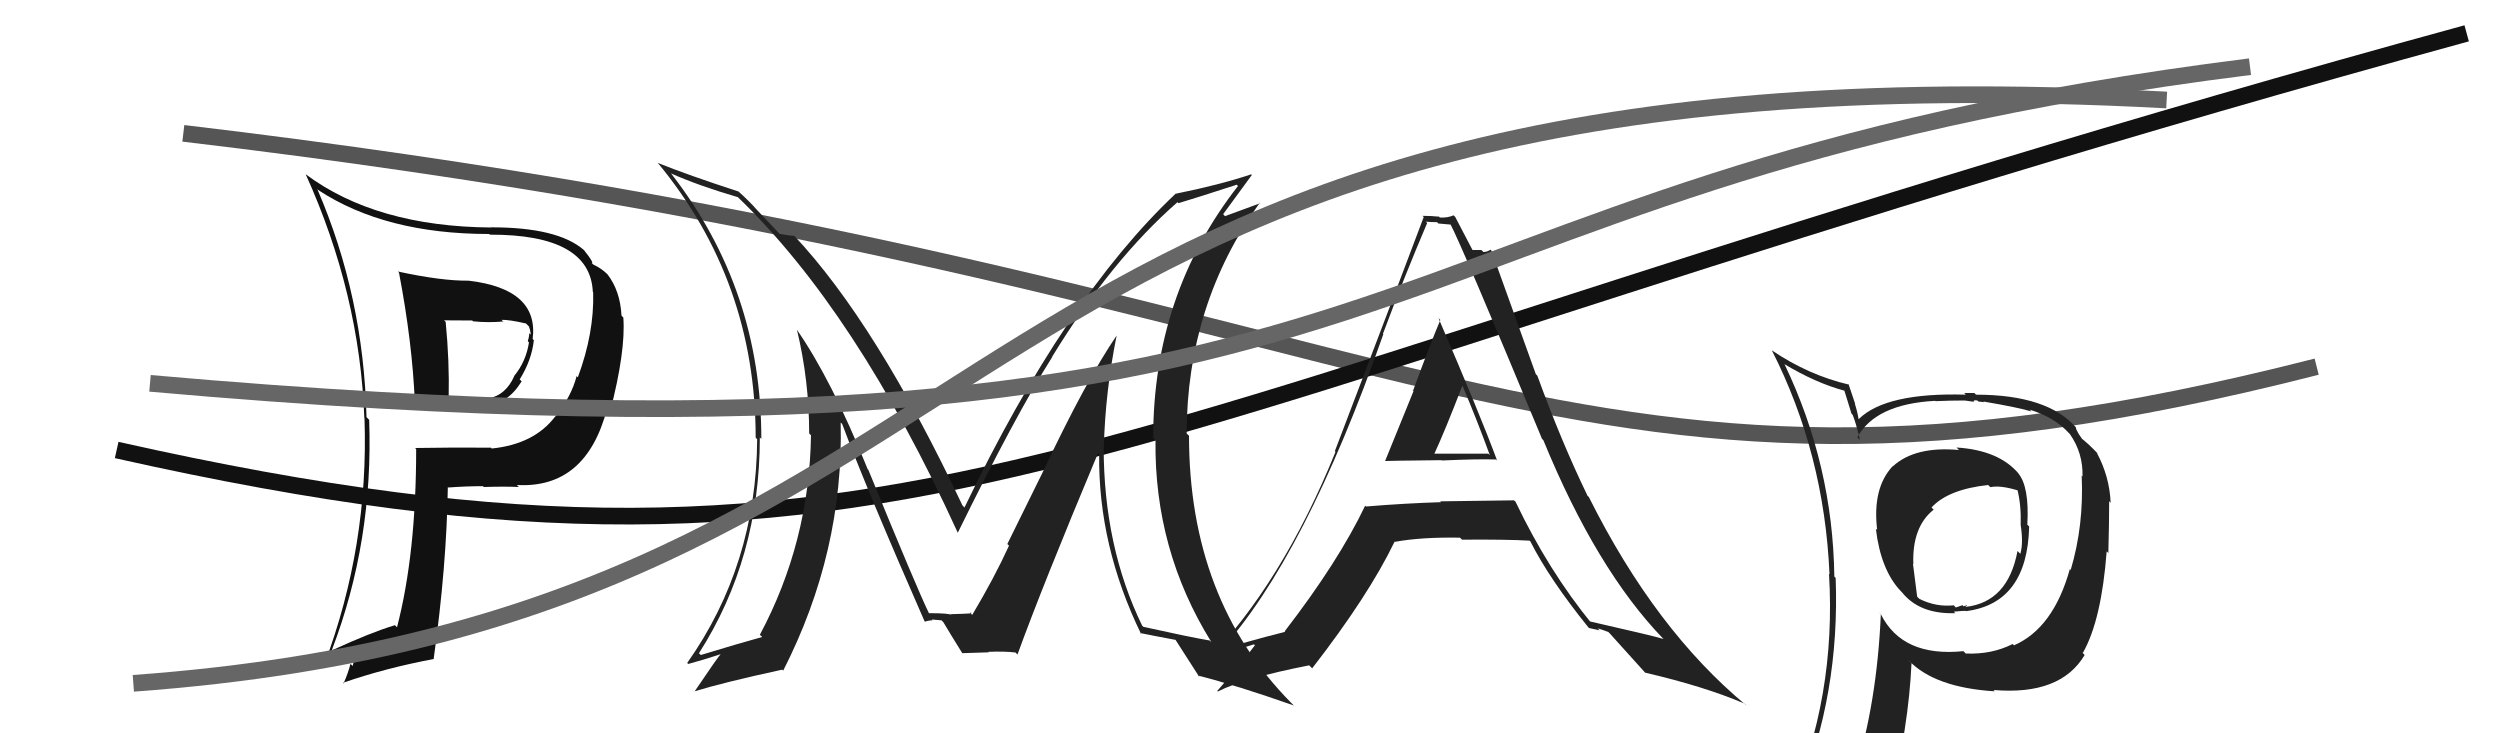
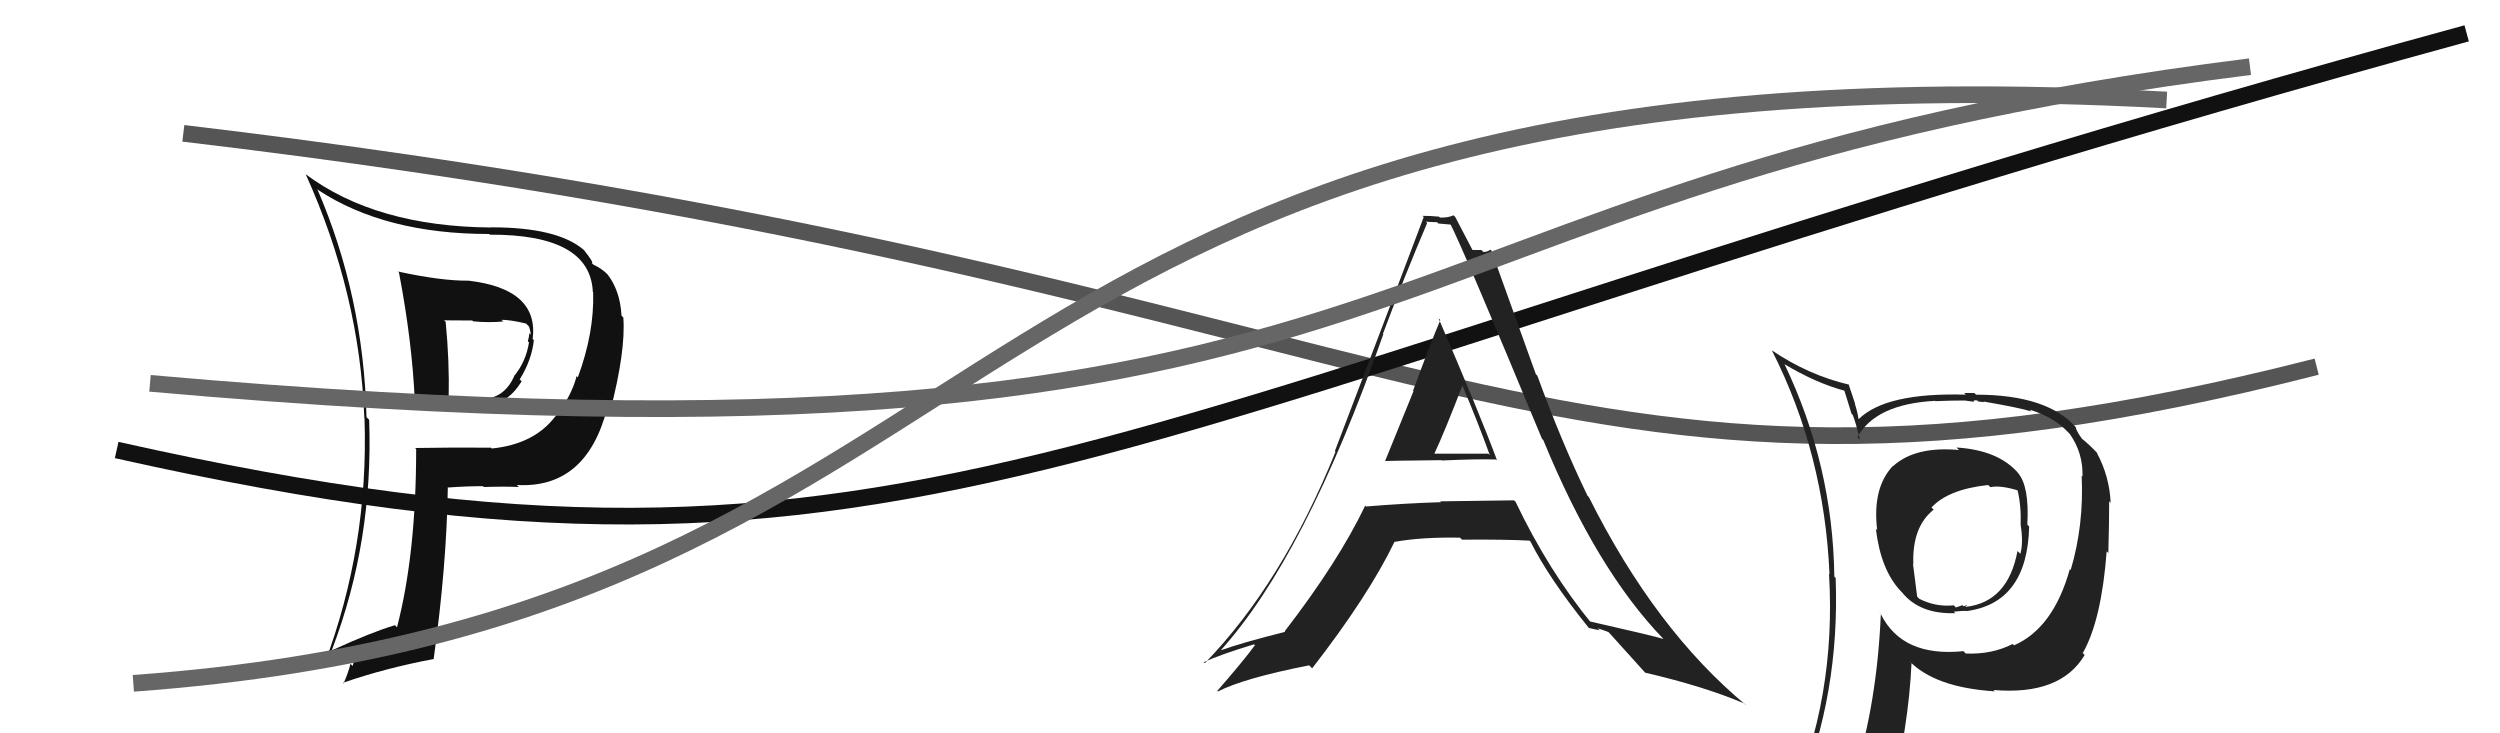
<svg xmlns="http://www.w3.org/2000/svg" width="150" height="44" viewBox="0,0,150,44">
  <path d="M11 8 C87 17,92 34,139 22" stroke="#555" fill="none" />
  <path d="M7 27 C56 38,64 25,148 2" stroke="#111" fill="none" />
  <path fill="#222" d="M83.09 27.64L83.03 27.57L83.11 27.66Q83.11 27.65 86.50 27.61L86.48 27.60L86.51 27.63Q88.70 27.53 89.77 27.57L89.85 27.66L89.83 27.64Q88.75 24.73 86.31 19.09L86.36 19.14L86.42 19.20Q85.83 20.59 84.78 23.45L84.67 23.34L84.81 23.47Q83.68 26.24 83.11 27.65ZM90.88 30.06L90.89 30.07L90.84 30.02Q88.62 30.05 86.41 30.08L86.44 30.11L86.46 30.13Q84.24 30.20 81.96 30.39L81.97 30.40L81.91 30.34Q80.31 33.69 77.08 37.88L77.07 37.87L77.11 37.91Q74.55 38.55 73.18 39.04L73.29 39.15L73.20 39.07Q78.32 33.41 83.00 20.05L82.95 20.00L82.98 20.02Q84.25 16.62 85.63 13.38L85.51 13.26L85.55 13.30Q85.88 13.33 86.22 13.33L86.30 13.41L87.10 13.48L86.99 13.38Q87.69 14.68 92.52 26.33L92.66 26.47L92.60 26.41Q95.78 34.16 99.78 38.31L99.80 38.33L99.81 38.34Q99.25 38.16 95.37 37.28L95.56 37.47L95.54 37.46Q92.91 34.25 90.93 30.10ZM95.32 37.66L95.34 37.68L95.98 37.82L95.86 37.70Q96.19 37.80 96.50 37.92L96.62 38.04L96.59 38.01Q96.88 38.34 98.70 40.35L98.60 40.26L98.71 40.36Q102.28 41.19 104.68 42.22L104.73 42.27L104.80 42.34Q99.32 37.81 95.33 29.82L95.21 29.71L95.25 29.74Q93.68 26.50 92.24 22.54L92.15 22.45L89.48 15.03L89.43 14.98Q89.23 15.12 89.01 15.12L88.88 15.00L88.35 15.00L88.36 15.02Q88.03 14.38 87.31 13.01L87.31 13.01L87.21 12.92Q86.85 13.08 86.39 13.05L86.27 12.92L86.35 13.00Q85.88 12.95 85.35 12.95L85.43 13.03L85.42 13.03Q83.97 16.90 80.09 27.07L80.09 27.07L80.13 27.11Q76.94 35.00 72.29 39.79L72.24 39.74L72.23 39.73Q73.22 39.27 75.24 38.66L75.37 38.80L75.29 38.72Q74.60 39.66 73.04 41.45L73.01 41.43L73.07 41.49Q74.63 40.69 78.55 39.92L78.68 40.05L78.73 40.10Q82.12 35.73 83.68 32.49L83.70 32.51L83.70 32.51Q85.28 32.22 87.60 32.26L87.61 32.27L87.72 32.38Q90.41 32.36 91.78 32.44L91.67 32.34L91.82 32.48Q92.94 34.71 95.30 37.64ZM87.71 23.08L87.62 22.99L87.73 23.10Q88.63 25.22 89.39 27.31L89.30 27.22L85.99 27.22L86.04 27.27Q86.68 25.90 87.75 23.12Z" />
-   <path fill="#222" d="M66.90 20.03L66.85 19.98L67.00 20.13Q65.16 22.82 62.50 28.46L62.50 28.46L60.44 32.64L60.54 32.74Q59.67 34.65 58.33 36.90L58.33 36.89L58.19 36.76Q58.71 36.81 57.03 36.85L56.94 36.75L57.09 36.90Q56.97 36.79 55.71 36.79L55.82 36.89L55.75 36.82Q55.03 35.35 52.10 28.19L52.17 28.25L52.06 28.15Q49.90 22.79 47.81 19.78L47.91 19.88L47.82 19.80Q48.55 22.84 48.55 26.00L48.63 26.09L48.66 26.11Q48.56 32.53 45.59 38.09L45.67 38.16L45.73 38.22Q44.41 38.58 42.05 39.30L41.91 39.17L41.94 39.19Q45.59 33.48 45.59 26.24L45.59 26.24L45.68 26.34Q45.69 17.40 40.29 10.44L40.18 10.33L40.25 10.40Q41.91 11.14 44.27 11.83L44.32 11.88L44.22 11.78Q51.37 18.63 57.46 31.95L57.28 31.77L57.47 31.96Q60.93 24.91 63.14 21.41L63.07 21.34L63.13 21.40Q66.69 15.59 70.65 12.13L70.58 12.07L70.71 12.19Q71.85 11.85 74.21 11.08L74.22 11.10L74.28 11.16Q69.19 17.68 69.19 26.28L69.26 26.35L69.33 26.42Q69.25 33.00 72.68 38.52L72.63 38.48L72.58 38.43Q71.35 38.22 68.60 37.61L68.69 37.69L68.53 37.54Q66.22 32.79 66.22 26.81L66.20 26.79L66.23 26.82Q66.32 23.48 67.00 20.13ZM68.47 38.05L68.41 37.98L68.40 37.98Q69.12 38.13 70.57 38.40L70.53 38.35L70.46 38.28Q71.03 39.16 71.98 40.65L71.94 40.60L71.87 40.53Q74.16 41.11 77.63 42.33L77.48 42.18L77.46 42.16Q71.34 35.96 71.34 26.14L71.27 26.08L71.20 26.01Q71.21 18.29 75.59 12.16L75.62 12.19L73.50 12.97L73.39 12.85Q74.46 11.38 75.11 10.50L75.18 10.57L75.07 10.46Q73.19 11.09 70.56 11.62L70.67 11.73L70.55 11.61Q63.92 17.85 57.87 30.45L57.70 30.28L57.75 30.33Q52.57 19.37 47.62 14.11L47.63 14.12L47.66 14.15Q47.34 14.14 46.77 14.03L46.70 13.95L45.47 12.65L45.44 12.62Q44.98 12.09 44.30 11.48L44.30 11.48L44.31 11.49Q41.27 10.50 39.48 9.78L39.44 9.74L39.44 9.74Q45.34 16.85 45.34 26.26L45.41 26.33L45.43 26.35Q45.38 33.91 41.23 39.78L41.29 39.83L41.29 39.84Q42.01 39.65 43.31 39.23L43.16 39.08L43.28 39.20Q43.09 39.39 41.68 41.48L41.70 41.50L41.67 41.48Q43.43 40.94 46.93 40.18L46.91 40.16L46.99 40.24Q50.63 33.11 50.44 25.34L50.42 25.33L50.53 25.44Q52.01 29.39 55.47 37.27L55.44 37.24L55.50 37.30Q55.73 37.22 55.95 37.22L55.91 37.17L56.49 37.22L56.60 37.33Q56.93 37.89 57.73 39.18L57.83 39.29L57.74 39.19Q59.32 39.14 59.32 39.14L59.35 39.16L59.30 39.11Q60.28 39.07 60.93 39.15L60.94 39.16L61.05 39.27Q62.54 35.16 65.89 27.17L65.84 27.12L65.95 27.23Q65.88 32.72 68.47 38.05Z" />
  <path fill="#111" d="M24.04 16.45L23.90 16.32L23.94 16.36Q24.74 20.55 24.89 24.13L24.88 24.11L24.98 24.21Q26.08 24.28 27.15 24.28L27.19 24.33L29.30 24.23L29.27 24.20Q30.42 24.29 31.30 22.88L31.23 22.81L31.18 22.77Q31.91 21.59 32.03 20.41L32.14 20.53L31.96 20.34Q32.34 17.34 28.12 16.84L28.23 16.96L28.12 16.84Q26.50 16.86 23.87 16.29ZM24.99 26.96L24.89 26.87L24.97 26.94Q24.97 33.22 23.82 37.64L23.66 37.47L23.70 37.51Q22.26 37.94 19.94 39.01L19.95 39.02L19.92 38.98Q22.41 32.46 22.15 25.19L22.17 25.21L21.99 25.03Q21.82 17.78 19.04 11.35L18.96 11.26L19.09 11.40Q23.10 14.04 29.35 14.04L29.48 14.17L29.39 14.08Q35.42 14.06 35.57 17.52L35.69 17.64L35.59 17.54Q35.66 19.97 34.67 22.64L34.63 22.60L34.60 22.56Q34.29 23.77 33.33 24.99L33.33 24.98L33.32 24.98Q32.06 26.65 29.51 26.91L29.50 26.91L29.46 26.86Q27.15 26.84 24.90 26.88ZM31.11 29.20L31.10 29.19L31.01 29.10Q35.16 29.33 36.42 24.54L36.49 24.61L36.60 24.72Q37.55 21.06 37.40 19.05L37.32 18.97L37.29 18.93Q37.21 17.45 36.45 16.46L36.48 16.48L36.45 16.46Q36.10 16.11 35.61 15.88L35.50 15.78L35.51 15.78Q35.65 15.78 35.05 15.02L34.95 14.92L35.01 14.98Q33.44 13.64 29.49 13.64L29.39 13.55L29.49 13.65Q22.55 13.60 18.32 10.44L18.35 10.46L18.34 10.45Q21.59 17.63 21.86 25.09L21.82 25.05L21.87 25.10Q22.13 32.75 19.47 39.83L19.33 39.69L19.51 39.87Q20.56 39.20 21.55 38.82L21.46 38.73L21.16 39.96L21.03 39.83Q20.87 40.44 20.61 41.01L20.67 41.07L20.57 40.97Q23.14 40.08 26.03 39.54L26.05 39.56L26.02 39.53Q26.80 33.95 26.87 29.23L26.87 29.23L26.90 29.25Q27.99 29.17 28.98 29.17L29.05 29.24L29.03 29.22Q30.33 29.18 31.13 29.22ZM30.17 19.28L30.25 19.35L30.09 19.19Q30.57 19.18 31.56 19.41L31.63 19.48L31.74 19.59Q31.81 19.78 31.85 20.08L31.80 20.03L31.76 19.99Q31.75 20.21 31.67 20.47L31.72 20.53L31.74 20.54Q31.56 21.70 30.84 22.57L30.92 22.65L30.85 22.58Q30.34 23.71 29.32 23.90L29.29 23.88L29.37 23.96Q28.50 23.81 26.86 23.81L26.90 23.85L26.92 23.87Q26.97 21.67 26.74 19.31L26.64 19.22L28.33 19.23L28.39 19.28Q29.31 19.37 30.19 19.29Z" />
  <path fill="#222" d="M117.48 26.94L117.49 26.95L117.54 27.00Q114.90 26.76 113.57 27.98L113.61 28.02L113.56 27.97Q112.33 29.29 112.63 31.80L112.50 31.67L112.55 31.72Q112.85 34.23 114.07 35.49L114.11 35.53L114.12 35.54Q115.18 36.86 117.31 36.79L117.34 36.82L117.23 36.70Q117.75 36.65 117.94 36.65L118.03 36.74L117.96 36.67Q121.64 36.20 121.75 31.59L121.77 31.61L121.64 31.48Q121.77 29.18 121.08 28.38L121.15 28.44L121.13 28.43Q119.94 27.01 117.39 26.85ZM120.67 38.55L120.86 38.74L120.76 38.64Q119.50 39.28 117.94 39.21L117.84 39.10L117.80 39.07Q114.14 39.44 112.85 36.85L112.68 36.69L112.85 36.86Q112.62 42.14 111.29 46.41L111.18 46.30L111.16 46.28Q109.40 46.81 107.76 47.53L107.90 47.67L107.90 47.66Q110.40 41.64 110.14 34.67L110.09 34.63L110.06 34.59Q109.97 27.92 107.08 21.87L106.91 21.70L107.05 21.84Q108.95 22.98 110.66 23.44L110.66 23.43L111.09 24.82L111.16 24.89Q111.33 25.29 111.60 26.39L111.45 26.25L111.44 26.24Q112.53 24.24 116.11 24.05L116.05 23.99L116.13 24.07Q117.00 24.03 117.88 24.03L117.88 24.03L118.45 24.11L118.41 24.07Q118.45 23.99 118.64 24.03L118.70 24.09L119.04 24.13L119.00 24.09Q121.16 24.46 121.89 24.69L121.74 24.54L121.78 24.58Q123.26 25.03 124.13 25.98L124.07 25.92L124.19 26.04Q124.99 27.18 124.95 28.59L124.89 28.53L124.90 28.53Q125.04 31.53 124.24 34.20L124.06 34.01L124.19 34.15Q123.20 37.69 120.84 38.72ZM124.93 39.15L125.01 39.19L124.98 39.16Q126.09 37.19 126.40 33.08L126.51 33.19L126.50 33.19Q126.55 31.33 126.55 30.07L126.54 30.06L126.64 30.17Q126.57 28.58 125.81 27.17L125.84 27.20L125.88 27.23Q125.31 26.62 124.81 26.24L124.97 26.40L124.73 26.05L124.59 25.79L124.54 25.63L124.61 25.70Q122.90 23.68 118.56 23.68L118.46 23.58L117.85 23.58L117.95 23.68Q113.16 23.54 111.53 25.14L111.51 25.13L111.51 25.13Q111.45 24.72 111.29 24.22L111.31 24.23L110.91 23.04L110.95 23.08Q108.51 22.51 106.31 21.02L106.28 21.00L106.31 21.02Q109.46 27.22 109.77 34.46L109.84 34.53L109.74 34.43Q110.19 41.85 107.34 48.32L107.19 48.17L109.27 47.40L109.19 47.32Q108.97 48.09 108.29 49.65L108.25 49.62L108.30 49.66Q111.07 48.66 113.39 48.32L113.30 48.23L113.37 48.30Q114.53 43.53 114.69 39.79L114.58 39.69L114.53 39.63Q116.07 41.25 119.68 41.48L119.65 41.44L119.61 41.40Q123.63 41.74 125.08 39.30L125.03 39.25ZM119.44 29.25L119.36 29.17L119.43 29.23Q120.02 29.10 121.12 29.44L121.07 29.39L121.04 29.36Q121.28 30.32 121.24 31.50L121.26 31.52L121.24 31.50Q121.41 32.58 121.22 33.23L121.21 33.22L121.05 33.06Q120.48 36.11 117.97 36.41L117.88 36.32L118.04 36.37L117.96 36.29Q117.94 36.35 117.82 36.38L117.75 36.31L117.35 36.45L117.23 36.32Q116.15 36.43 115.16 35.93L115.03 35.80L114.78 33.84L114.80 33.85Q114.72 31.61 116.02 30.58L115.98 30.54L115.89 30.45Q116.89 29.36 119.29 29.10Z" />
  <path d="M9 23 C88 30,79 11,135 4" stroke="#666" fill="none" />
  <path d="M8 41 C63 37,55 2,130 6" stroke="#666" fill="none" />
</svg>